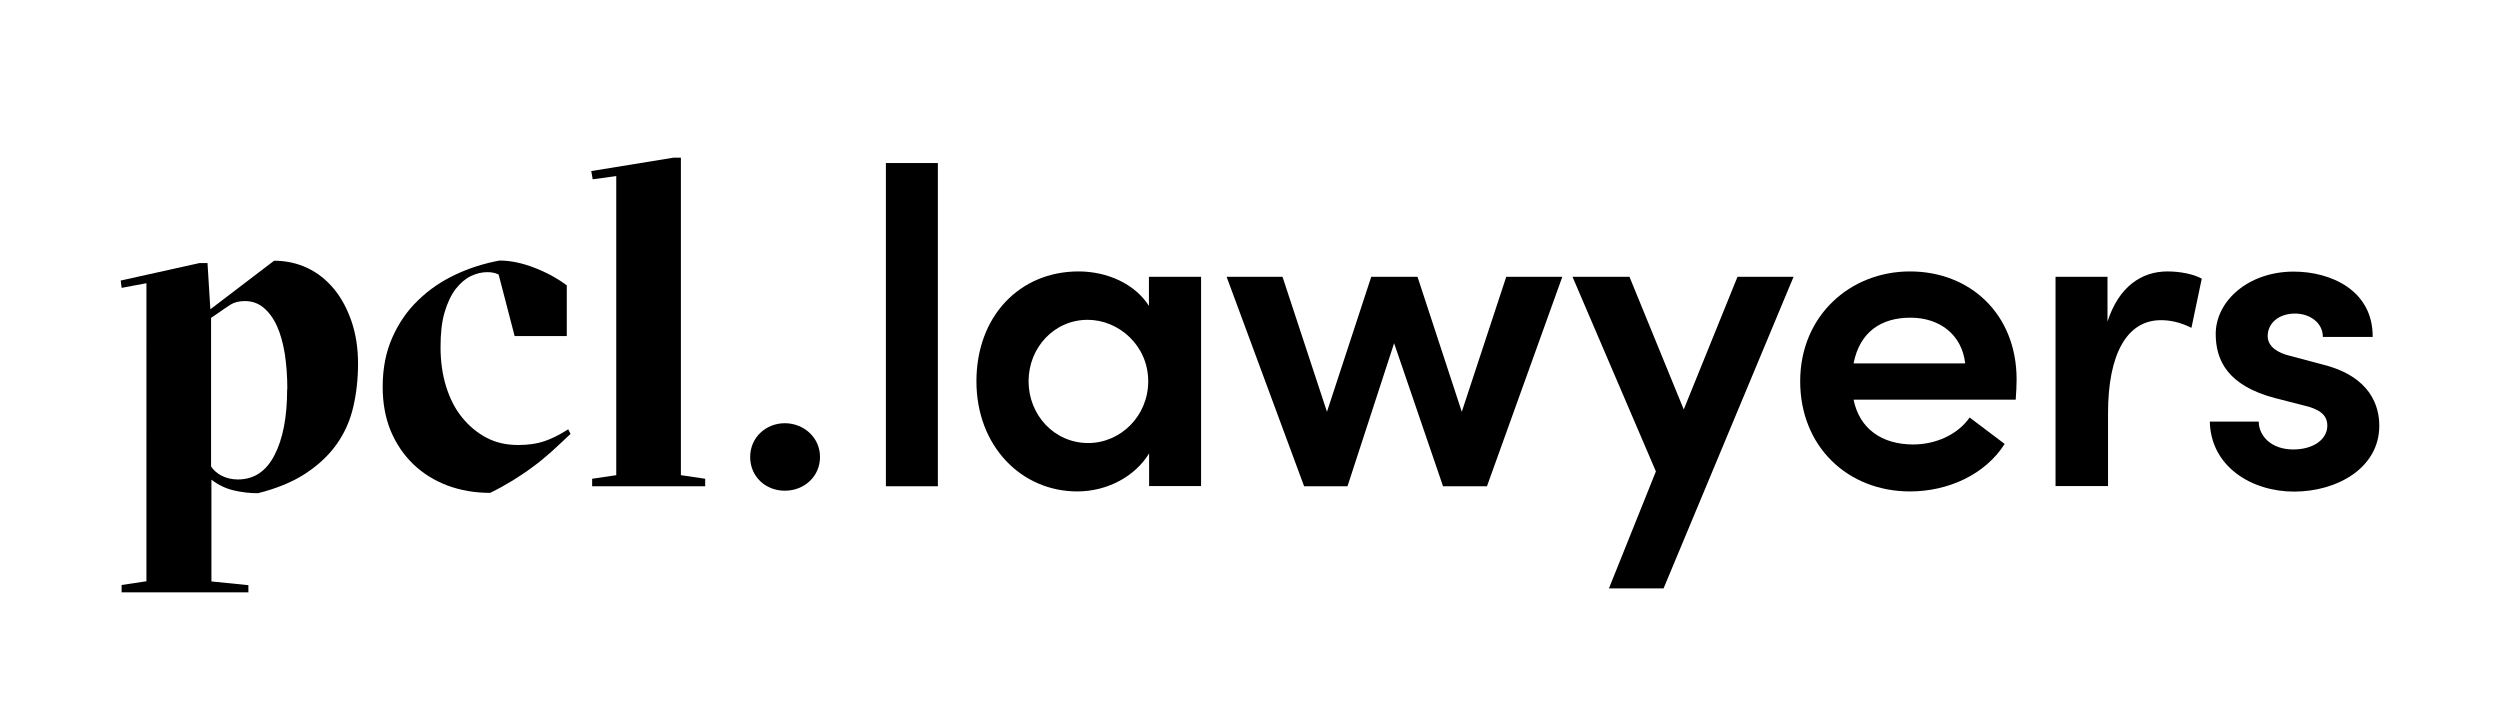
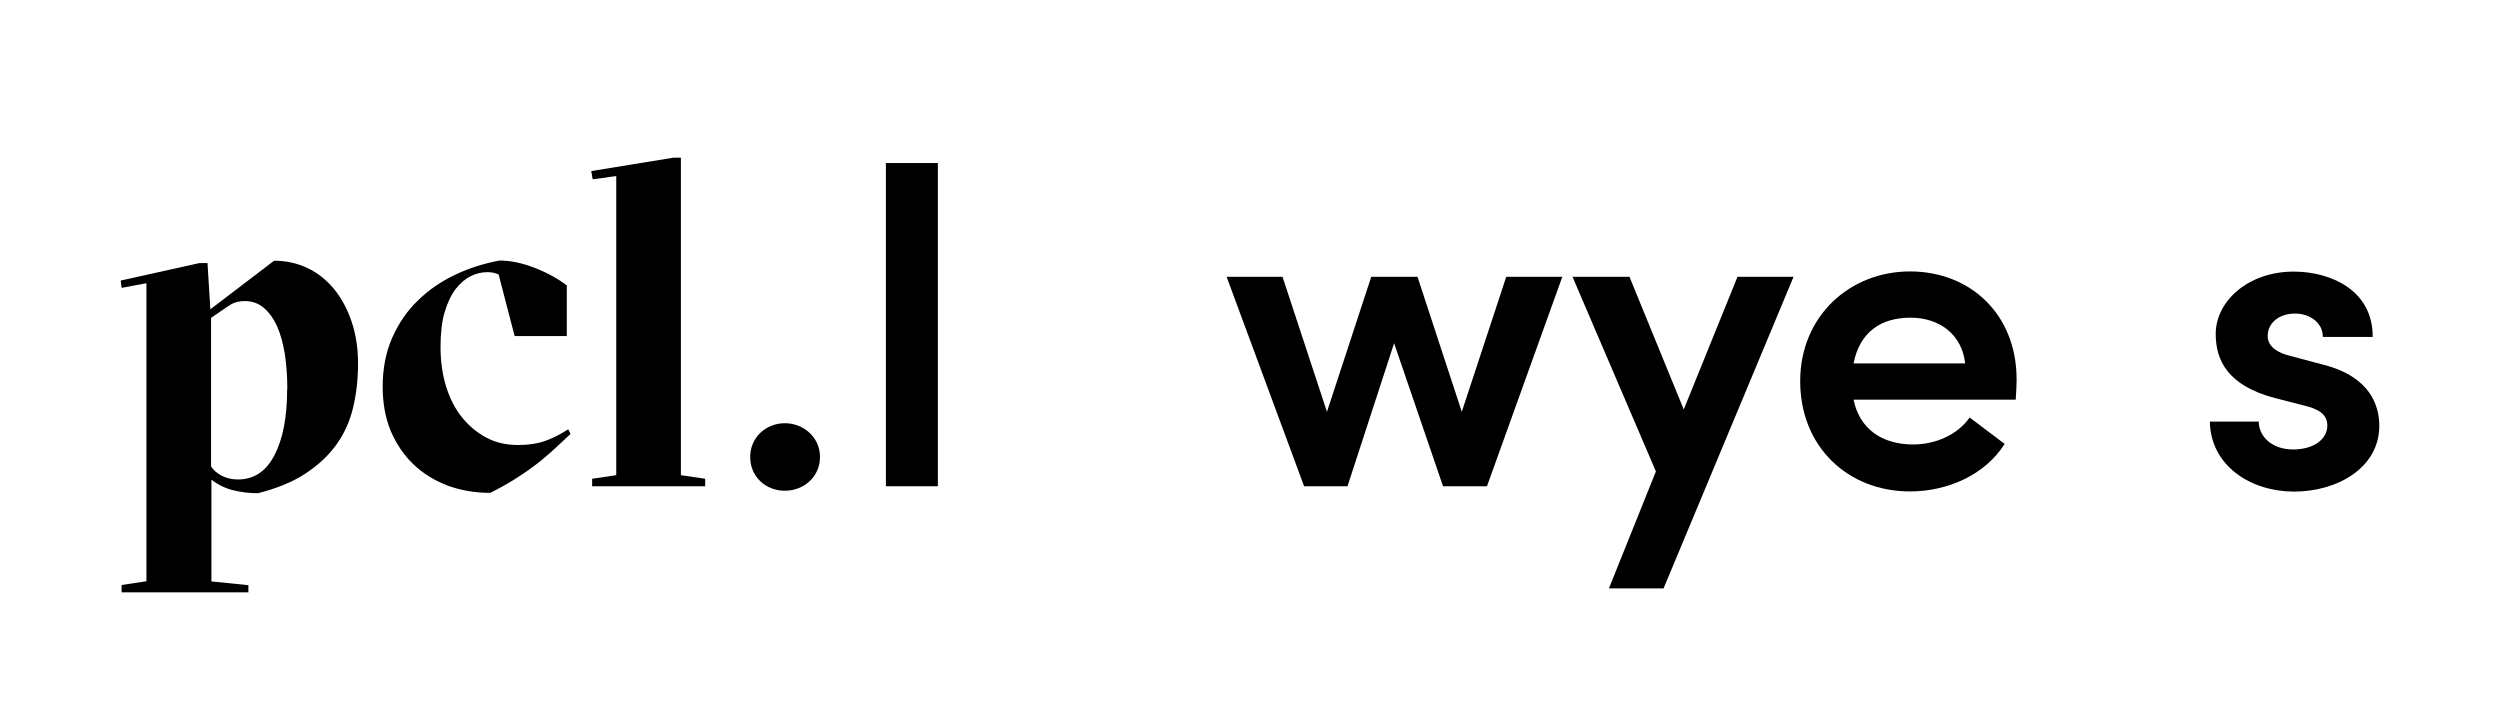
<svg xmlns="http://www.w3.org/2000/svg" id="Layer_1" data-name="Layer 1" viewBox="0 0 140 40">
  <defs>
    <style> .cls-1 { fill: #000; stroke-width: 0px; } </style>
  </defs>
  <path class="cls-1" d="M16.09,21.78c0-.71-.05-1.36-.14-1.96-.1-.6-.24-1.12-.44-1.56-.2-.44-.45-.78-.75-1.03-.3-.25-.65-.37-1.05-.37-.33,0-.59.07-.8.2-.21.13-.46.31-.78.53l-.31.21v8.32c.14.22.34.39.61.53.27.13.56.2.89.2.9,0,1.58-.45,2.05-1.36.47-.9.71-2.13.71-3.68M13.89,33.17h-7.08v-.41l1.39-.21V15.86l-1.39.26-.05-.41,4.42-.98h.44l.16,2.59,3.57-2.72c.67,0,1.3.14,1.87.41s1.07.67,1.49,1.18.74,1.12.98,1.82c.24.71.36,1.49.36,2.35s-.09,1.67-.27,2.44c-.18.77-.49,1.46-.93,2.08-.44.62-1.02,1.16-1.73,1.63-.71.47-1.61.84-2.67,1.11-.5,0-.97-.06-1.41-.17-.44-.11-.84-.31-1.2-.59v5.7l2.07.21s0,.41,0,.41Z" />
  <path class="cls-1" d="M27.92,15.37c-.19-.09-.4-.13-.62-.13-.31,0-.62.07-.93.22s-.59.39-.85.72c-.26.34-.46.77-.62,1.3s-.23,1.19-.23,1.96.1,1.52.31,2.2c.21.67.5,1.25.89,1.73.39.48.84.86,1.37,1.14.53.28,1.12.41,1.77.41.57,0,1.06-.07,1.47-.21.41-.14.86-.36,1.34-.67l.13.26c-.4.38-.77.72-1.11,1.03-.35.31-.69.59-1.05.85-.35.26-.72.5-1.1.74-.38.23-.79.46-1.24.68-.86,0-1.66-.14-2.39-.41-.73-.28-1.37-.67-1.91-1.19-.54-.52-.96-1.14-1.27-1.87-.3-.73-.45-1.55-.45-2.47,0-1.03.18-1.95.54-2.76.36-.81.84-1.51,1.45-2.09.6-.59,1.3-1.06,2.08-1.43.78-.37,1.61-.63,2.47-.79.6,0,1.25.13,1.95.4.7.27,1.3.6,1.82.99v2.84h-2.92l-.9-3.46Z" />
  <polygon class="cls-1" points="33.16 27.23 33.16 26.81 34.51 26.61 34.51 9.86 33.19 10.04 33.11 9.58 37.71 8.83 38.13 8.83 38.13 26.61 39.49 26.81 39.49 27.23 33.16 27.23" />
  <path class="cls-1" d="M42.01,25.59c0-1.1.89-1.89,1.94-1.89s1.97.79,1.97,1.89-.89,1.89-1.97,1.89-1.94-.79-1.94-1.89" />
  <rect class="cls-1" x="49.61" y="9.13" width="2.91" height="18.1" />
-   <path class="cls-1" d="M64.3,21.35c0-2.01-1.66-3.44-3.39-3.44-1.88,0-3.31,1.56-3.31,3.44s1.43,3.46,3.34,3.46c1.81,0,3.36-1.51,3.36-3.46M64.35,15.5h2.91v11.72h-2.91v-1.83c-.78,1.28-2.33,2.13-4.02,2.13-3.14,0-5.65-2.54-5.65-6.17s2.41-6.15,5.72-6.15c1.61,0,3.16.7,3.94,1.93v-1.63Z" />
  <polygon class="cls-1" points="84.35 15.5 87.49 15.5 83.27 27.23 80.81 27.23 78.07 19.22 75.46 27.23 73.03 27.23 68.69 15.5 71.82 15.5 74.31 23.06 76.79 15.5 79.38 15.5 81.86 23.06 84.35 15.5" />
  <polygon class="cls-1" points="97.3 15.5 100.44 15.5 93.16 32.95 90.1 32.95 92.73 26.4 88.06 15.5 91.25 15.5 94.29 22.93 97.3 15.5" />
  <path class="cls-1" d="M110.05,20.35c-.18-1.61-1.43-2.56-3.06-2.56s-2.84.78-3.19,2.56h6.25ZM112.89,22.38h-9.09c.33,1.63,1.58,2.51,3.34,2.51,1.26,0,2.49-.55,3.16-1.51l1.96,1.48c-1.08,1.71-3.16,2.66-5.3,2.66-3.49,0-6.15-2.51-6.15-6.17s2.79-6.15,6.15-6.15,5.97,2.38,5.97,6.05c0,.33-.02.7-.05,1.13" />
-   <path class="cls-1" d="M123.3,15.6l-.58,2.76c-.68-.35-1.28-.43-1.71-.43-1.91,0-2.96,1.91-2.96,5.2v4.09h-2.94v-11.72h2.91v2.51c.63-1.96,1.91-2.81,3.36-2.81.7,0,1.46.15,1.91.4" />
  <path class="cls-1" d="M123.75,23.61h2.74c0,.8.7,1.56,1.93,1.56,1.15,0,1.91-.58,1.91-1.33,0-.65-.5-.95-1.38-1.15l-1.56-.4c-2.64-.7-3.31-2.11-3.31-3.59,0-1.83,1.81-3.49,4.37-3.49,2.08,0,4.44,1.05,4.42,3.66h-2.79c0-.8-.73-1.31-1.56-1.31-.9,0-1.53.53-1.53,1.26,0,.6.58.95,1.26,1.11l1.88.5c2.64.68,3.11,2.33,3.11,3.41,0,2.38-2.38,3.69-4.77,3.69s-4.67-1.41-4.72-3.92" />
</svg>